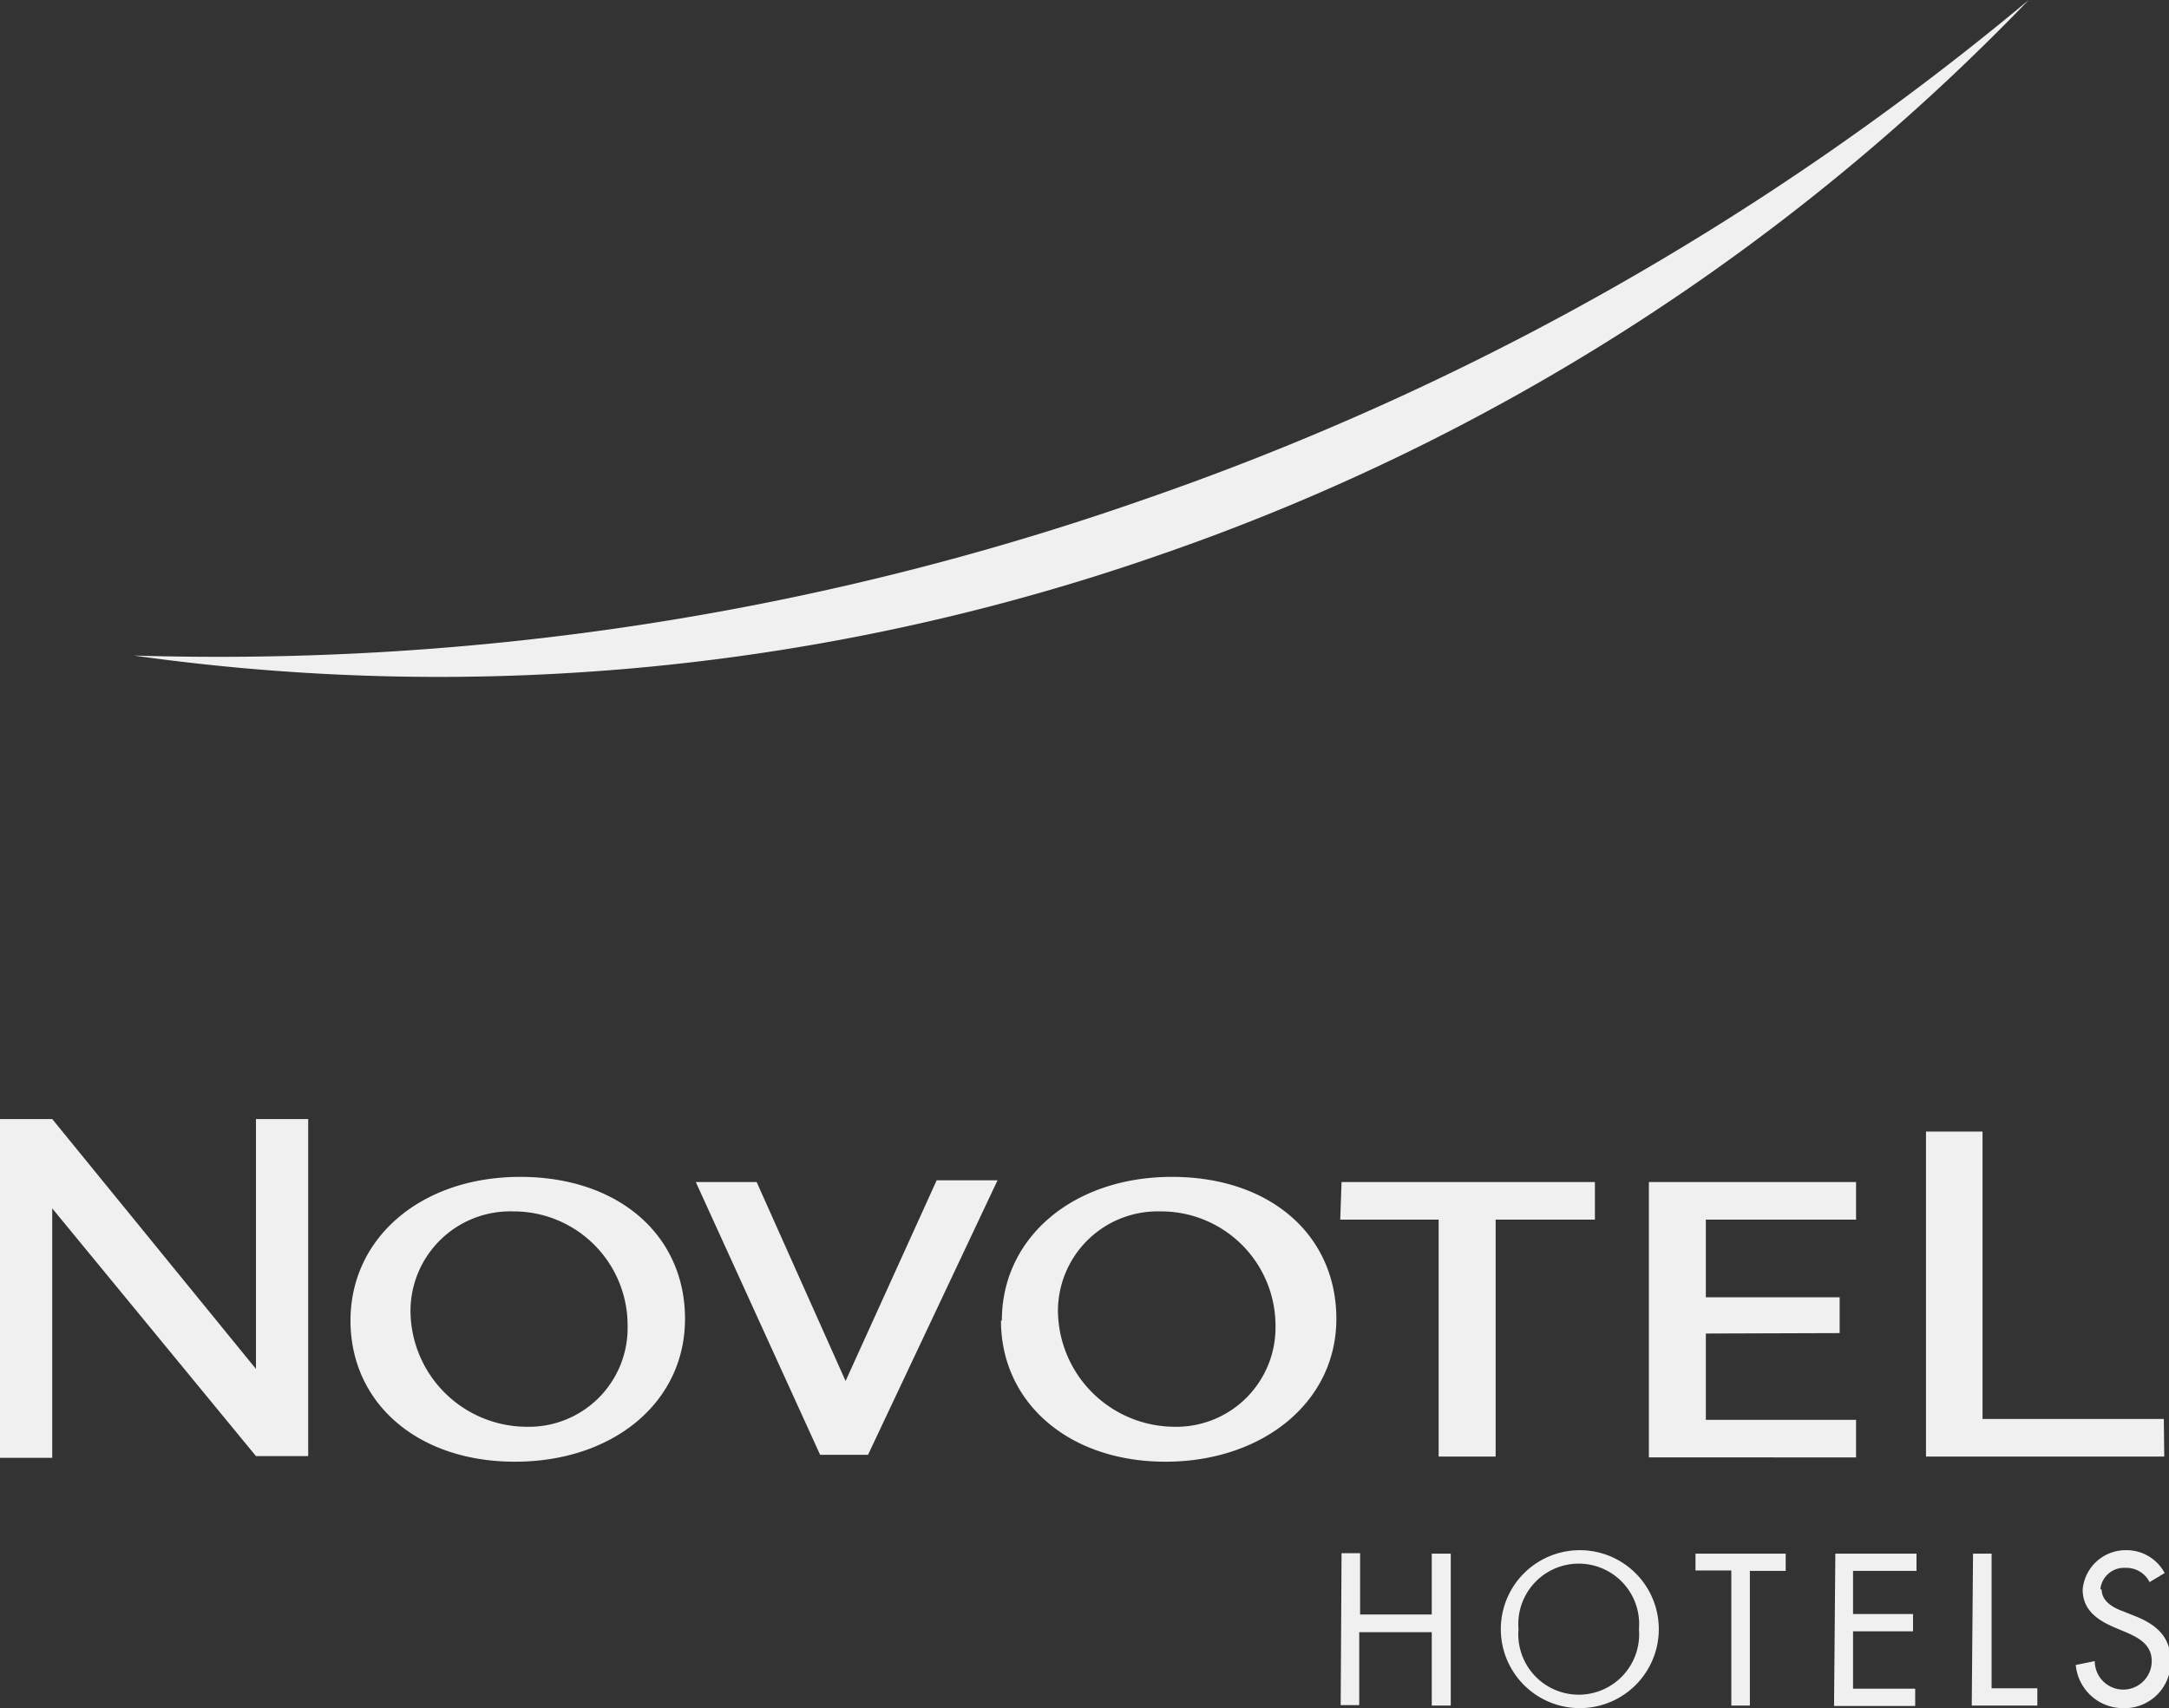
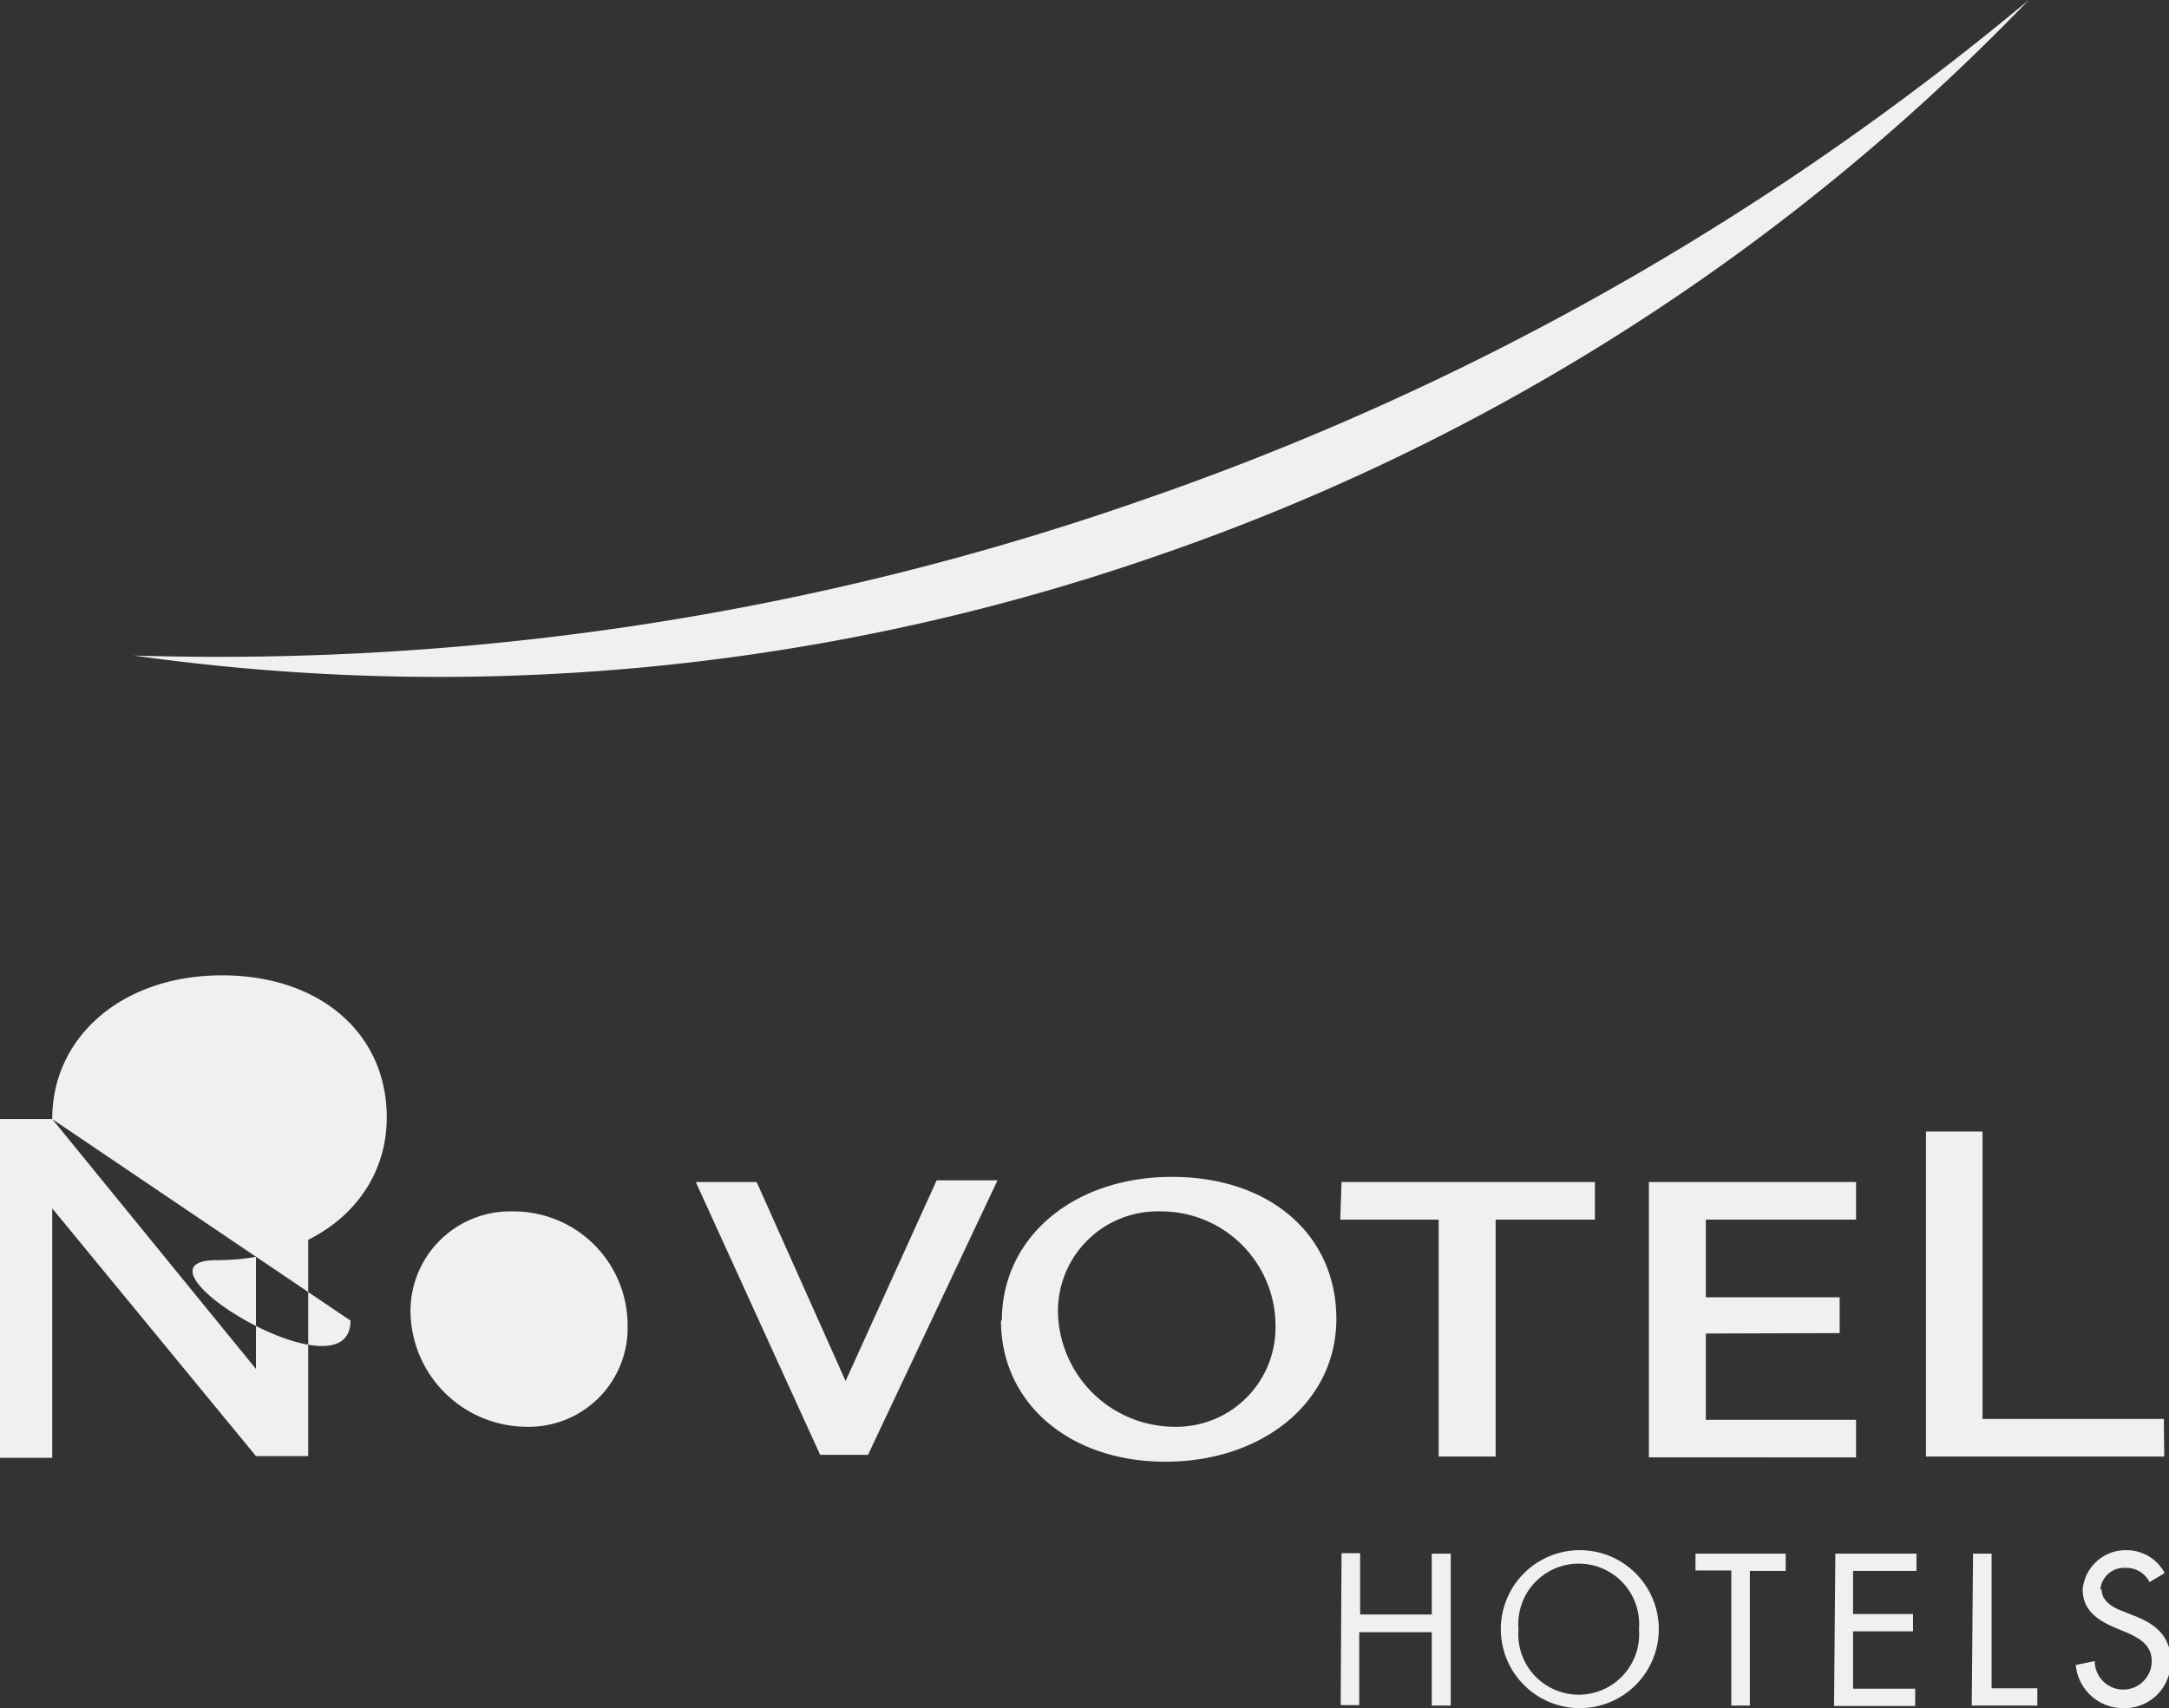
<svg xmlns="http://www.w3.org/2000/svg" id="GRAFIK" viewBox="0 0 50.25 39.58">
  <rect x="0" y="0" width="50.25" height="39.58" fill="#333333" stroke="none" />
  <defs>
    <style>.cls-1{fill:#f0f0f0;}</style>
  </defs>
  <title>Novotel-Hotels</title>
-   <path class="cls-1" d="M35.18,37.75a1.4,1.4,0,1,0,2.79,0,1.4,1.4,0,1,0-2.79,0M24.51,30.38a2.71,2.71,0,0,0,2.67,2.68,2.3,2.3,0,0,0,2.37-2.34,2.65,2.65,0,0,0-2.67-2.65,2.31,2.31,0,0,0-2.37,2.31m-15,0a2.7,2.7,0,0,0,2.67,2.68,2.29,2.29,0,0,0,2.36-2.34,2.64,2.64,0,0,0-2.66-2.65,2.31,2.31,0,0,0-2.37,2.31m39.18,6.45c0,.27.26.42.48.5l.25.1c.5.19.87.47.87,1.06a1.07,1.07,0,0,1-1.12,1.09,1.1,1.1,0,0,1-1.08-1l.44-.09a.66.66,0,1,0,1.32,0c0-.38-.3-.54-.6-.67l-.24-.1c-.4-.17-.76-.4-.76-.89a1,1,0,0,1,1-.91,1,1,0,0,1,.9.53l-.35.21a.6.6,0,0,0-.56-.33.55.55,0,0,0-.58.5m1.48-3.08H44.62V26.22h1.31v6.66h4.2ZM47,0A51,51,0,0,1,26.86,12.86,50.73,50.73,0,0,1,3.1,15.19,64.88,64.88,0,0,0,26.43,11.6,65.23,65.23,0,0,0,47,0M1.21,25.93l4.72,5.79V25.93H7.14v7.81H5.93L1.21,28v5.78H0V25.93ZM8.12,30.6c0-1.93,1.65-3.33,3.93-3.33s3.82,1.35,3.82,3.29-1.67,3.31-3.94,3.31S8.12,32.5,8.12,30.6m8-3.21h1.41L19.59,32l2.11-4.65h1.41l-3,6.36H19Zm7.09,3.21c0-1.93,1.66-3.33,3.94-3.33s3.81,1.35,3.81,3.29S29.24,33.87,27,33.87s-3.81-1.37-3.81-3.27m7.89-3.21h5.87v.87H34.65v5.49H33.33V28.26H31.05Zm0,8.6h.43v1.42h1.66V36h.44v3.52h-.44V37.82H31.49v1.69h-.43Zm3.69,1.76a1.83,1.83,0,0,1,3.66,0,1.83,1.83,0,0,1-3.66,0M39.28,36h2.09v.4h-.83v3.12h-.43V36.39h-.83Zm.24-5.1v2H43v.87H38.2V27.39H43v.87H39.52v1.8h3.1v.83Zm3,5.1h1.88v.4H42.93v1h1.39v.4H42.93v1.33h1.44v.4H42.49Zm3.19,0h.43v3.12h1.06v.4H45.68Z" />
+   <path class="cls-1" d="M35.18,37.75a1.4,1.4,0,1,0,2.79,0,1.4,1.4,0,1,0-2.79,0M24.51,30.38a2.71,2.71,0,0,0,2.67,2.68,2.3,2.3,0,0,0,2.37-2.34,2.65,2.65,0,0,0-2.67-2.65,2.31,2.31,0,0,0-2.37,2.31m-15,0a2.7,2.7,0,0,0,2.67,2.68,2.29,2.29,0,0,0,2.36-2.34,2.64,2.64,0,0,0-2.66-2.65,2.31,2.31,0,0,0-2.37,2.31m39.18,6.45c0,.27.26.42.48.5l.25.1c.5.19.87.47.87,1.06a1.07,1.07,0,0,1-1.12,1.09,1.1,1.1,0,0,1-1.08-1l.44-.09a.66.66,0,1,0,1.32,0c0-.38-.3-.54-.6-.67l-.24-.1c-.4-.17-.76-.4-.76-.89a1,1,0,0,1,1-.91,1,1,0,0,1,.9.53l-.35.21a.6.6,0,0,0-.56-.33.55.55,0,0,0-.58.5m1.48-3.08H44.62V26.22h1.31v6.66h4.2ZM47,0A51,51,0,0,1,26.86,12.86,50.73,50.73,0,0,1,3.1,15.19,64.88,64.88,0,0,0,26.43,11.6,65.23,65.23,0,0,0,47,0M1.21,25.93l4.72,5.79V25.93H7.14v7.81H5.93L1.21,28v5.78H0V25.93Zc0-1.93,1.65-3.33,3.93-3.33s3.82,1.35,3.82,3.29-1.67,3.31-3.94,3.31S8.12,32.5,8.12,30.6m8-3.21h1.41L19.59,32l2.11-4.65h1.41l-3,6.36H19Zm7.09,3.21c0-1.93,1.66-3.33,3.94-3.33s3.81,1.35,3.81,3.29S29.24,33.87,27,33.87s-3.81-1.37-3.81-3.27m7.89-3.21h5.87v.87H34.65v5.49H33.33V28.26H31.05Zm0,8.6h.43v1.42h1.66V36h.44v3.52h-.44V37.82H31.49v1.69h-.43Zm3.69,1.76a1.83,1.83,0,0,1,3.66,0,1.83,1.83,0,0,1-3.66,0M39.28,36h2.09v.4h-.83v3.12h-.43V36.39h-.83Zm.24-5.1v2H43v.87H38.2V27.39H43v.87H39.52v1.8h3.1v.83Zm3,5.1h1.88v.4H42.93v1h1.39v.4H42.93v1.33h1.44v.4H42.49Zm3.19,0h.43v3.12h1.06v.4H45.68Z" />
</svg>